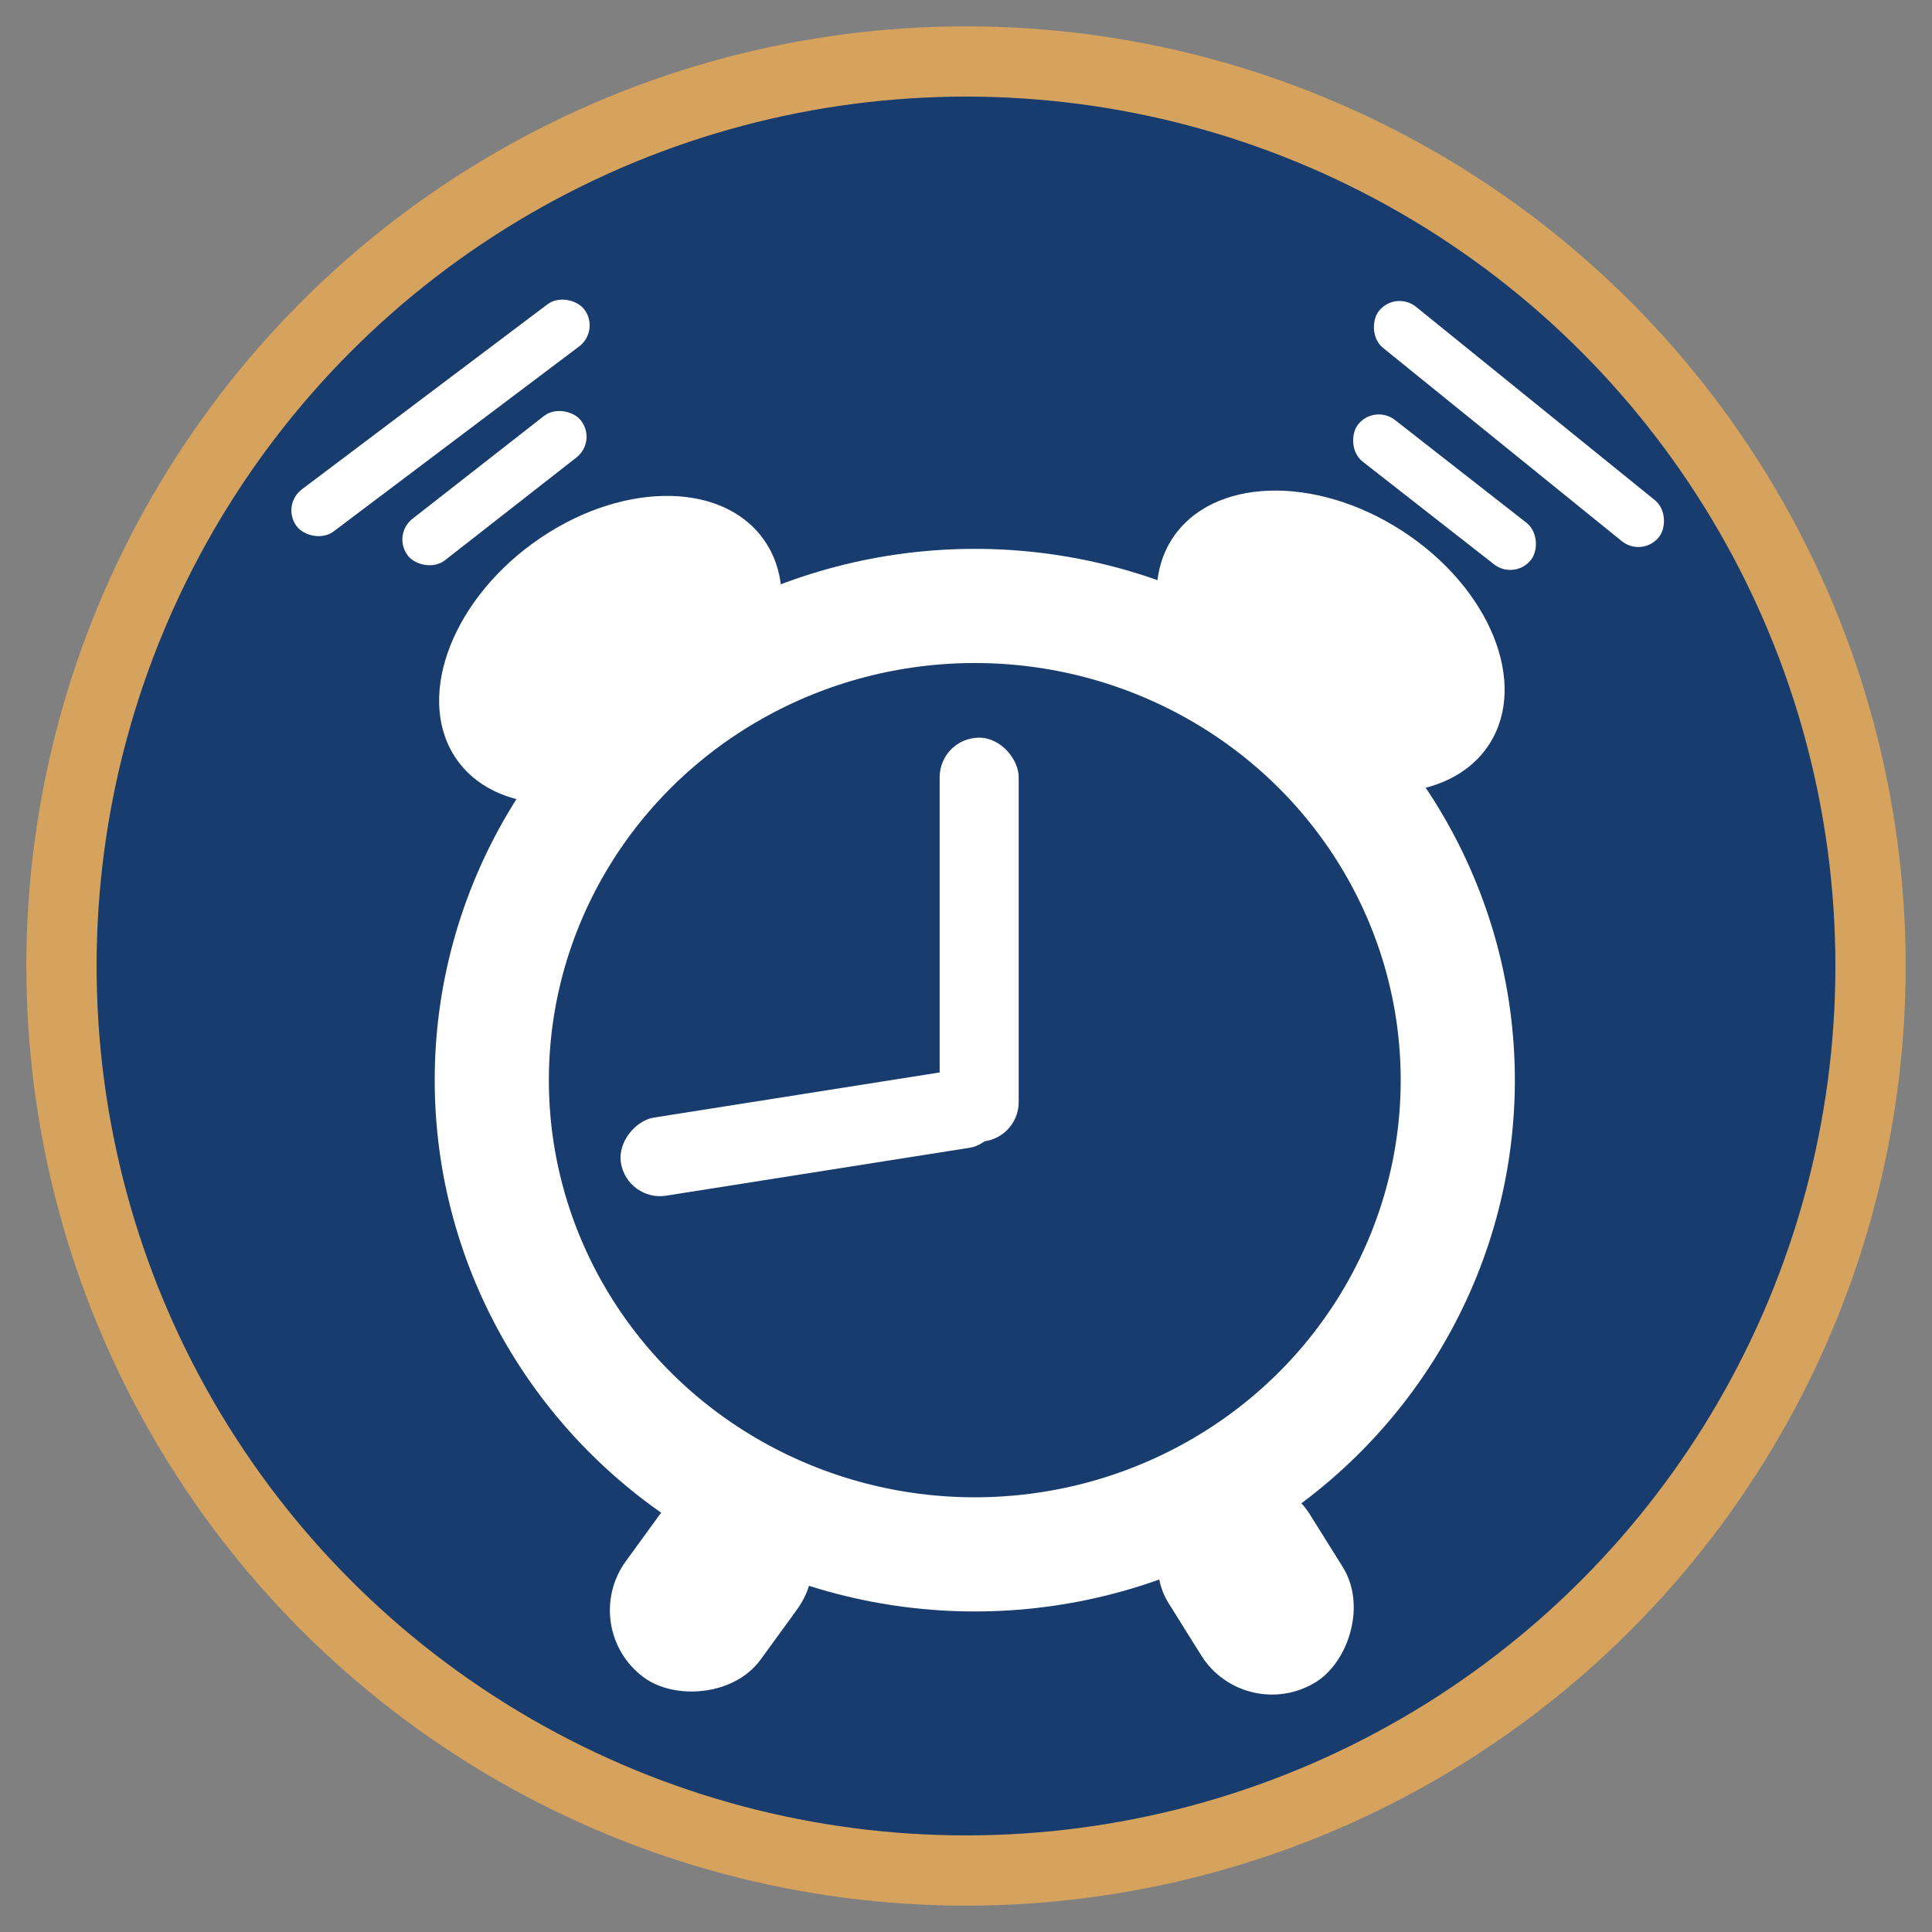
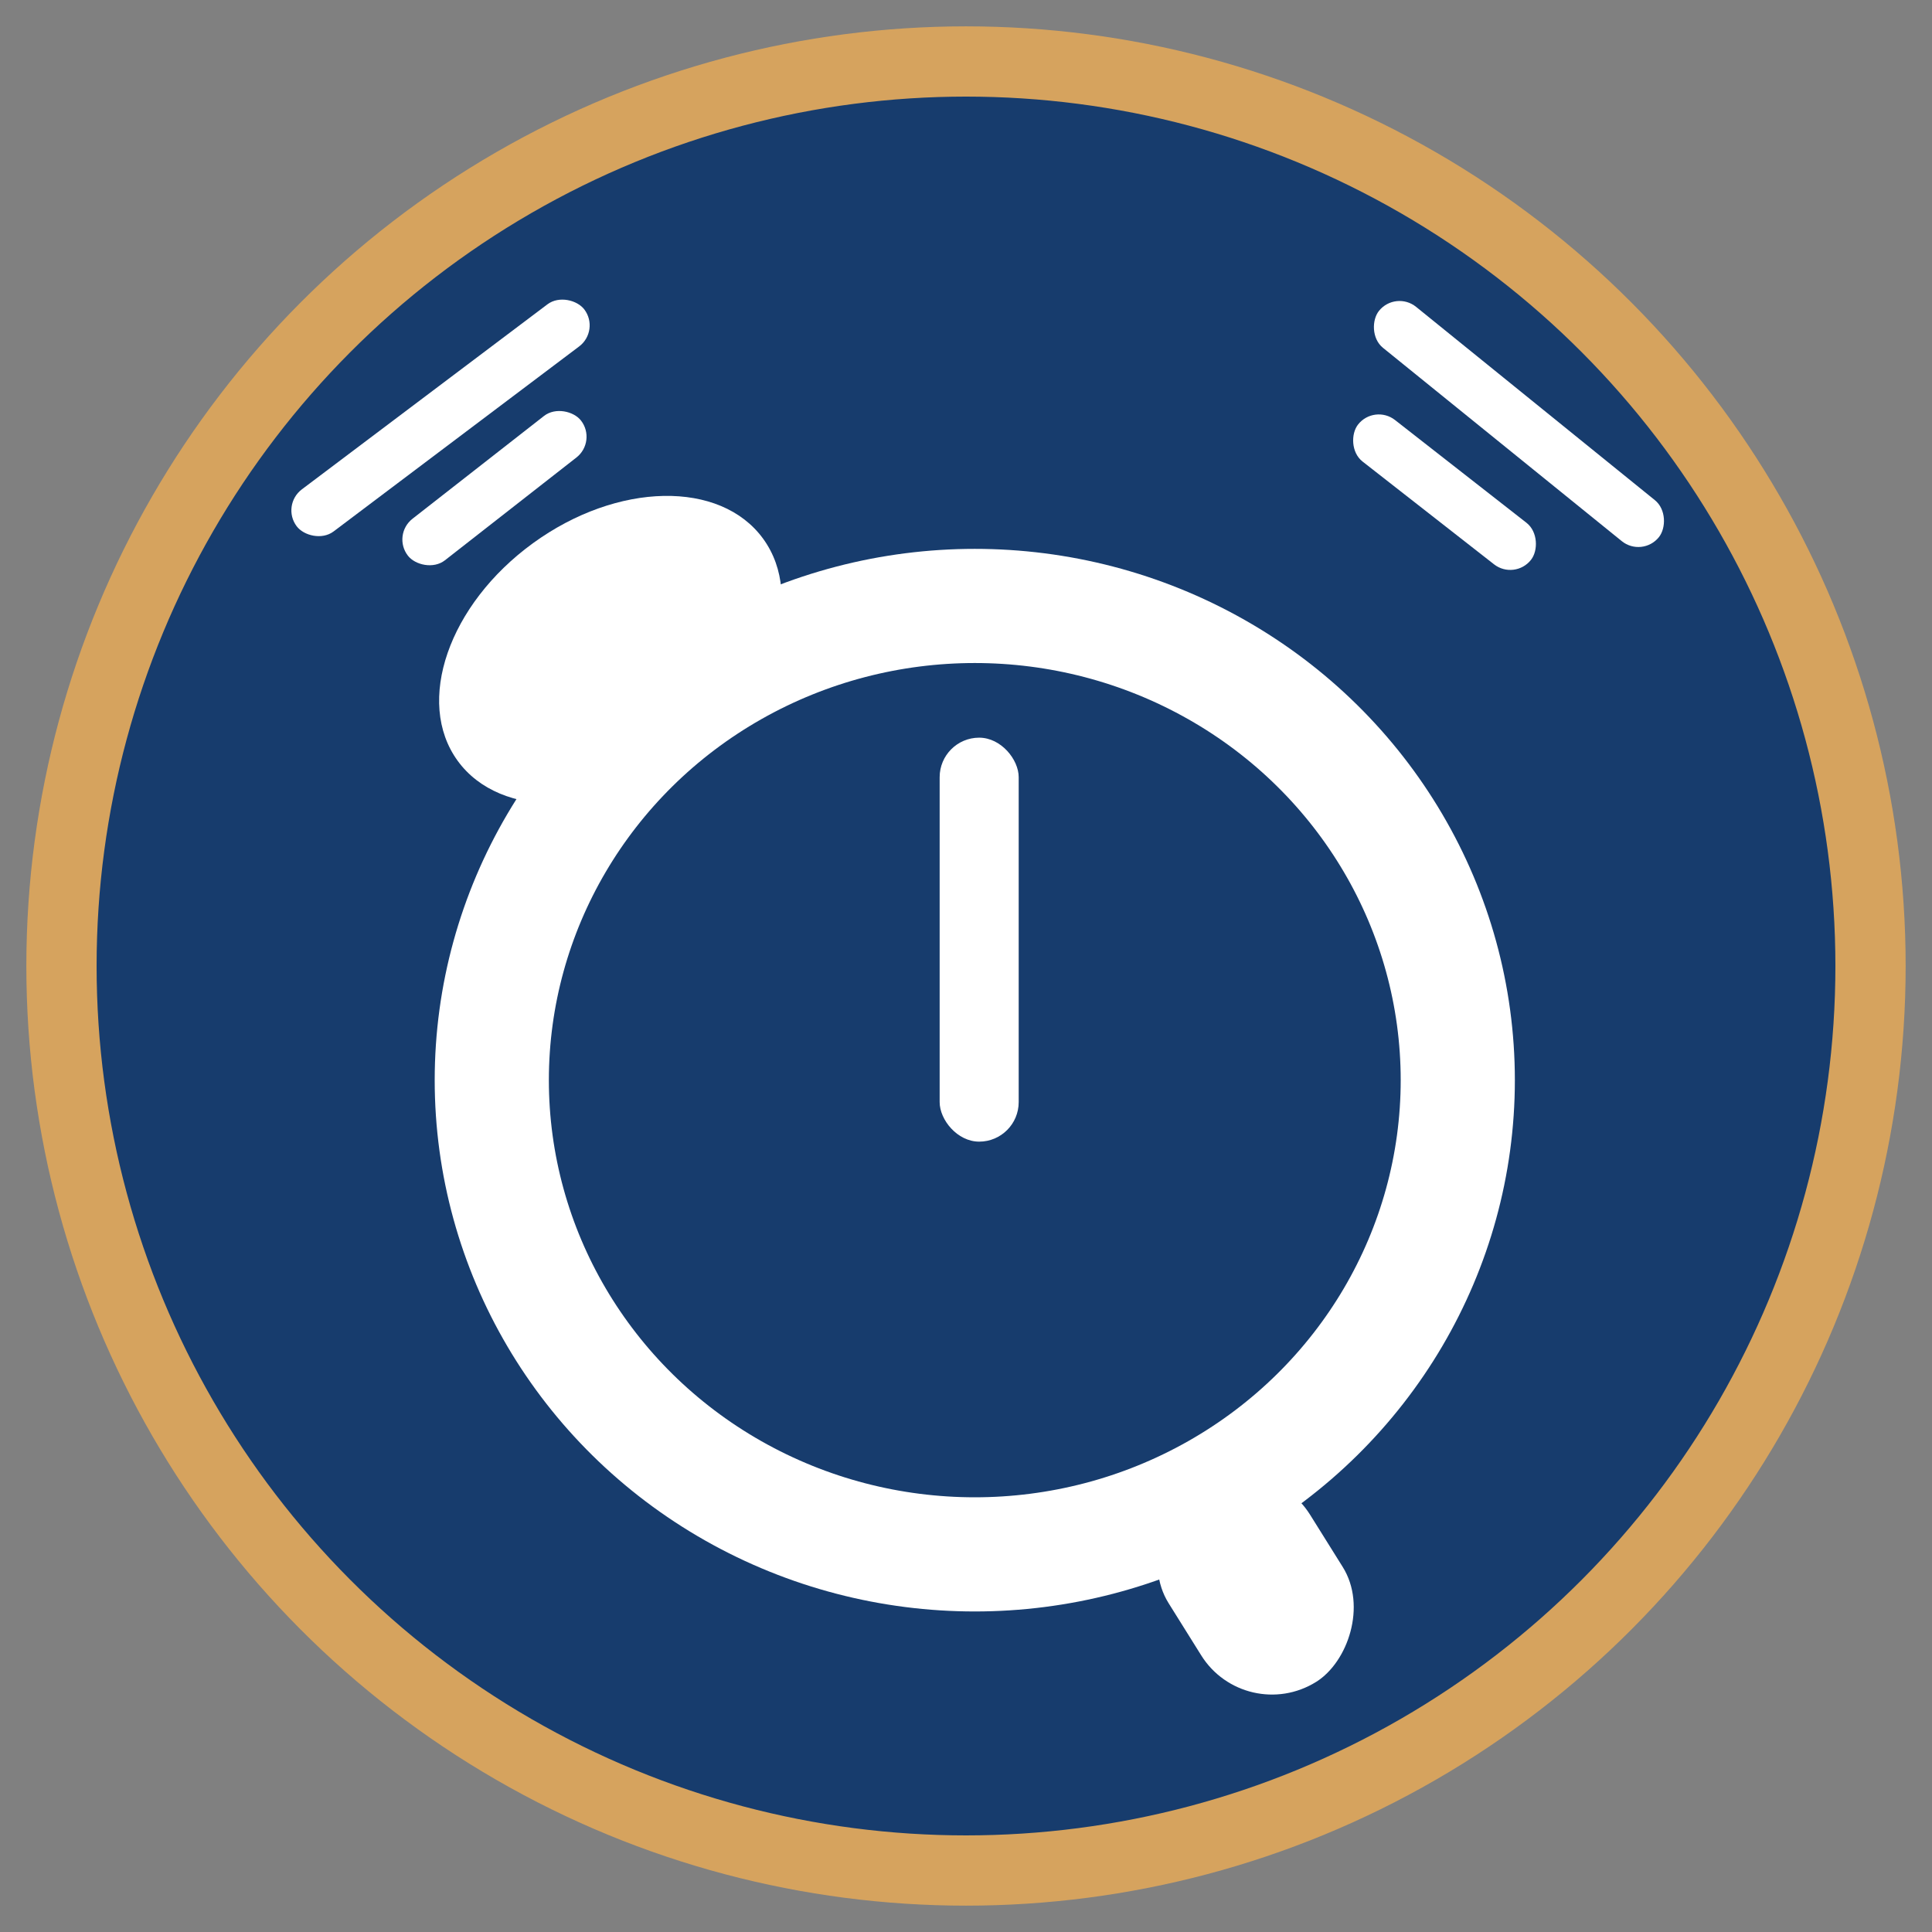
<svg xmlns="http://www.w3.org/2000/svg" height="220" viewBox="0 0 220 220" width="220">
  <rect x="0" y="0" width="220" height="220" fill="#808080" stroke="none" />
  <g fill="none" fill-rule="evenodd">
    <g fill="#173C6D">
      <circle cx="110" cy="110" r="103" stroke="#D6A35E" stroke-width="8" />
      <path d="m133 110h47v10h-47z" />
      <path d="m133 126h12v7h-12z" />
      <path d="m133 137h12v7h-12z" />
      <path d="m133 149h12v7h-12z" />
      <path d="m150 126h12v7h-12z" />
      <path d="m150 137h12v7h-12z" />
      <path d="m150 149h12v7h-12z" />
      <path d="m168 126h12v7h-12z" />
      <path d="m168 137h12v7h-12z" />
    </g>
    <g transform="translate(30 33)">
      <ellipse cx="81" cy="90" rx="55" ry="54" stroke="#fff" stroke-width="13" />
      <g fill="#fff">
-         <rect height="19" rx="9.5" transform="matrix(.588 -.809 .809 .588 -98.307 102.062)" width="26" x="38" y="138" />
        <rect height="19" rx="9.5" transform="matrix(-.53 -.848 .848 -.53 47.794 321.493)" width="26" x="100" y="138" />
        <rect height="6" rx="3" transform="matrix(-.799 .602 -.602 -.799 45.063 14.094)" width="41" x="-.326" y="11.586" />
        <rect height="6" rx="3" transform="matrix(-.777 -.629 .629 -.777 244.452 117.034)" width="41" x="122.448" y="12.235" />
        <rect height="6" rx="3" transform="matrix(.788 -.616 .616 .788 -8.335 20.979)" width="25" x="13.797" y="19.594" />
        <rect height="6" rx="3" transform="matrix(.788 .616 -.616 .788 42.673 -77.931)" width="25" x="122" y="20" />
        <ellipse cx="39.5" cy="41" rx="21.5" ry="15" transform="matrix(.809 -.588 .588 .809 -16.555 31.048)" />
-         <ellipse cx="121.5" cy="40" rx="21.5" ry="15" transform="matrix(.839 .545 -.545 .839 41.387 -59.72)" />
        <rect height="46" rx="4.5" width="9" x="77" y="51" />
-         <rect height="44" rx="4.5" transform="matrix(.156 .988 -.988 .156 147.541 19.252)" width="9" x="58" y="74" />
      </g>
    </g>
  </g>
</svg>